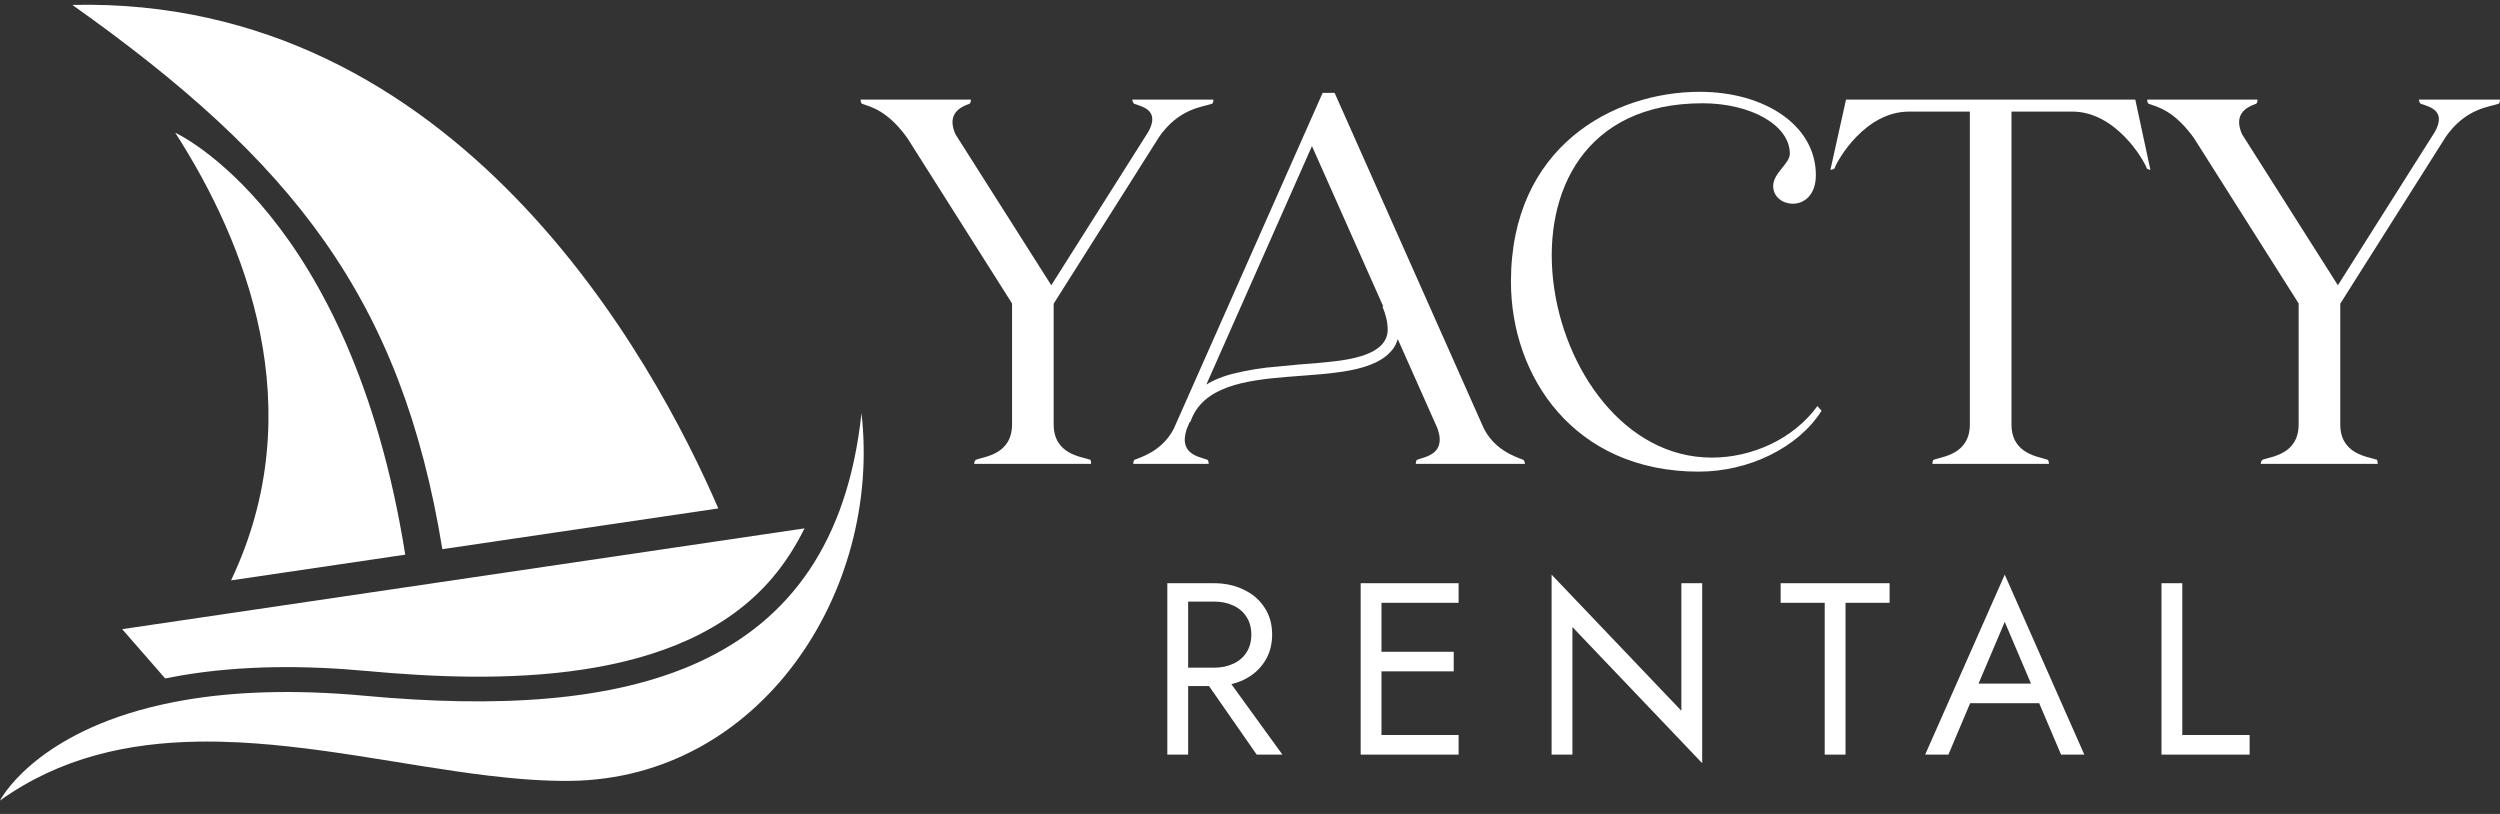
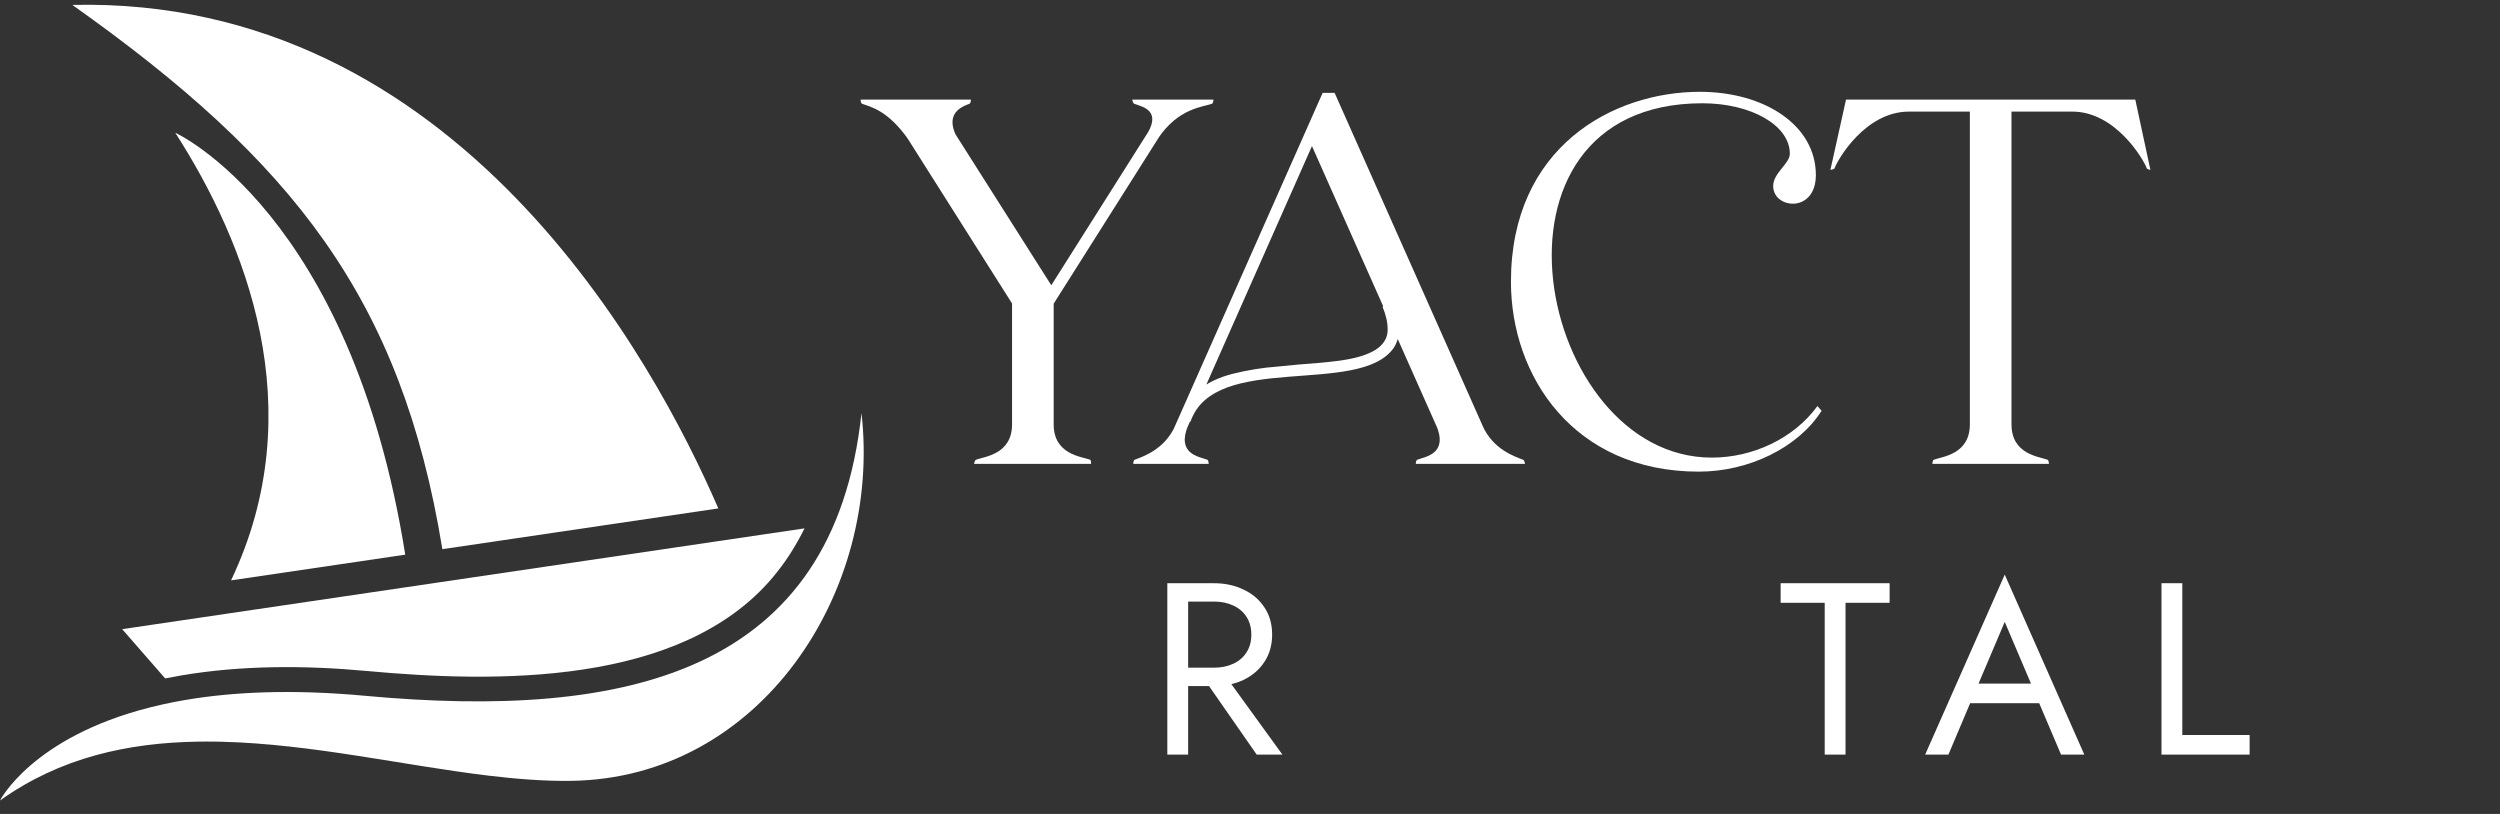
<svg xmlns="http://www.w3.org/2000/svg" width="172" height="56" viewBox="0 0 172 56" fill="none">
  <rect x="0" y="0" width="172" height="56" fill="#333333" stroke="none" />
  <path d="M60.751 6.854H64.223L72.492 19.884L71.669 21.28L70.201 21.782L60.751 6.854ZM71.418 21.066L80.404 6.854H81.37L72.134 21.459L71.418 21.066ZM66.013 9.754L64.223 6.854H66.8C66.8 6.854 66.8 7.105 66.693 7.141C66.12 7.355 64.832 7.857 66.013 9.754ZM59.211 6.854H61.324L62.505 9.611C61.073 7.57 59.892 7.355 59.319 7.141C59.211 7.105 59.211 6.89 59.211 6.854ZM77.898 6.854H80.511L78.757 9.468C80.046 7.606 78.614 7.355 78.041 7.141C77.934 7.105 77.898 6.854 77.898 6.854ZM79.688 9.503L81.37 6.854H83.482C83.482 6.89 83.482 7.105 83.375 7.141C82.802 7.355 81.084 7.427 79.688 9.503ZM69.629 31.912V20.815H72.492V31.912H69.629ZM75.07 31.912H72.492V29.192C72.492 31.268 74.39 31.411 74.998 31.626C75.07 31.662 75.07 31.912 75.07 31.912ZM69.629 29.192V31.912H67.015C67.015 31.912 67.051 31.662 67.159 31.626C67.731 31.411 69.629 31.268 69.629 29.192Z" fill="white" />
  <path d="M90.998 6.389H91.821L103.169 31.912H99.983L89.924 9.289L90.998 6.389ZM79.686 31.912L90.998 6.389L91.821 6.532L80.581 31.912H79.686ZM80.867 29.263L80.079 31.912H77.967C77.967 31.912 77.967 31.662 78.075 31.626C78.648 31.411 80.151 30.91 80.867 29.263ZM104.923 31.912H101.701L101.988 29.263C102.704 30.91 104.207 31.411 104.78 31.626C104.887 31.662 104.923 31.912 104.923 31.912ZM83.158 31.912H80.581L81.762 29.227C80.903 31.232 82.478 31.411 83.051 31.626C83.158 31.662 83.158 31.912 83.158 31.912ZM98.802 29.227L99.983 31.912H97.406C97.406 31.912 97.406 31.662 97.513 31.626C98.086 31.411 99.661 31.232 98.802 29.227ZM81.905 29.013L81.153 28.762C81.726 27.044 83.122 26.149 84.805 25.719C85.807 25.469 86.881 25.29 87.919 25.218C88.886 25.111 89.816 25.039 90.747 24.968C92.143 24.824 95.472 24.645 95.472 22.677C95.472 22.14 95.329 21.603 95.115 21.102L95.866 20.815C96.081 21.424 96.26 22.032 96.26 22.712C96.26 23.106 96.117 23.607 95.866 23.965C93.468 27.294 83.552 24.18 81.905 29.013Z" fill="white" />
  <path d="M125.325 28.261C123.714 30.802 120.313 32.449 116.876 32.449C108.285 32.449 103.953 25.898 103.953 19.383C103.953 10.112 110.97 6.317 116.948 6.317C121.387 6.317 124.931 8.608 124.931 12.045C124.931 13.441 124.107 14.014 123.356 14.014C122.64 14.014 121.995 13.548 121.995 12.797C121.995 11.902 123.141 11.257 123.141 10.577C123.141 8.608 120.456 7.105 117.127 7.105C100.911 7.105 105.743 31.483 117.771 31.483C120.564 31.483 123.392 30.194 125.038 27.939L125.325 28.261Z" fill="white" />
  <path d="M127.006 6.854H146.909V7.678H127.006V6.854ZM138.39 31.912H135.526V6.854H138.39V31.912ZM140.967 31.912H138.39V29.192C138.39 31.268 140.287 31.411 140.86 31.626C140.967 31.662 140.967 31.912 140.967 31.912ZM135.526 29.192V31.912H132.948C132.948 31.912 132.948 31.662 133.056 31.626C133.629 31.411 135.526 31.268 135.526 29.192ZM142.578 7.678L146.909 6.854L147.948 11.687C147.948 11.687 147.733 11.651 147.697 11.579C147.482 10.971 145.549 7.678 142.578 7.678ZM125.932 11.687L127.006 6.854L131.338 7.678C128.33 7.678 126.433 10.971 126.218 11.579C126.183 11.651 125.932 11.687 125.932 11.687Z" fill="white" />
-   <path d="M149.269 6.854H152.741L161.01 19.884L160.187 21.28L158.719 21.782L149.269 6.854ZM159.936 21.066L168.922 6.854H169.888L160.652 21.459L159.936 21.066ZM154.531 9.754L152.741 6.854H155.319C155.319 6.854 155.319 7.105 155.211 7.141C154.638 7.355 153.35 7.857 154.531 9.754ZM147.729 6.854H149.842L151.023 9.611C149.591 7.57 148.41 7.355 147.837 7.141C147.729 7.105 147.729 6.89 147.729 6.854ZM166.416 6.854H169.029L167.275 9.468C168.564 7.606 167.132 7.355 166.559 7.141C166.452 7.105 166.416 6.854 166.416 6.854ZM168.206 9.503L169.888 6.854H172C172 6.89 172 7.105 171.893 7.141C171.32 7.355 169.602 7.427 168.206 9.503ZM158.147 31.912V20.815H161.01V31.912H158.147ZM163.588 31.912H161.01V29.192C161.01 31.268 162.908 31.411 163.516 31.626C163.588 31.662 163.588 31.912 163.588 31.912ZM158.147 29.192V31.912H155.533C155.533 31.912 155.569 31.662 155.677 31.626C156.249 31.411 158.147 31.268 158.147 29.192Z" fill="white" />
  <path d="M82.418 46.105H84.019L88.23 51.917H86.461L82.418 46.105ZM80.312 40.125H81.744V51.917H80.312V40.125ZM81.104 41.388V40.125H83.513C84.277 40.125 84.956 40.271 85.552 40.563C86.158 40.843 86.635 41.248 86.984 41.776C87.343 42.303 87.523 42.932 87.523 43.662C87.523 44.381 87.343 45.01 86.984 45.549C86.635 46.077 86.158 46.487 85.552 46.779C84.956 47.059 84.277 47.2 83.513 47.2H81.104V45.937H83.513C84.019 45.937 84.462 45.847 84.844 45.667C85.237 45.487 85.54 45.229 85.754 44.892C85.978 44.555 86.091 44.145 86.091 43.662C86.091 43.179 85.978 42.77 85.754 42.433C85.54 42.096 85.237 41.837 84.844 41.658C84.462 41.478 84.019 41.388 83.513 41.388H81.104Z" fill="white" />
-   <path d="M94.405 51.917V50.569H100.352V51.917H94.405ZM94.405 41.472V40.125H100.352V41.472H94.405ZM94.405 46.189V44.842H100.015V46.189H94.405ZM93.614 40.125H95.046V51.917H93.614V40.125Z" fill="white" />
-   <path d="M115.678 40.125H117.11V52.506L108.182 43.14V51.917H106.75V39.535L115.678 48.901V40.125Z" fill="white" />
  <path d="M122.508 41.472V40.125H130.004V41.472H126.972V51.917H125.54V41.472H122.508Z" fill="white" />
  <path d="M134.843 48.379L135.348 47.032H140.57L141.076 48.379H134.843ZM137.926 42.786L135.938 47.469L135.803 47.773L134.051 51.917H132.451L137.926 39.535L143.401 51.917H141.8L140.082 47.874L139.947 47.537L137.926 42.786Z" fill="white" />
  <path d="M148.71 40.125H150.142V50.569H154.774V51.917H148.71V40.125Z" fill="white" />
  <path fill-rule="evenodd" clip-rule="evenodd" d="M8.407 43.286L55.351 36.352C54.753 37.566 54.026 38.708 53.147 39.746C46.824 47.215 34.051 46.976 25.251 46.165C21.026 45.775 16.655 45.758 12.461 46.472C12.095 46.534 11.73 46.602 11.365 46.676L8.406 43.286H8.407Z" fill="white" />
  <path fill-rule="evenodd" clip-rule="evenodd" d="M10.298 48.675C2.191 50.737 0 55.075 0 55.075C4.147 52.112 8.805 51.102 13.618 51.024C14.034 51.017 14.451 51.018 14.868 51.024C14.997 51.026 15.126 51.029 15.255 51.032C21.431 51.184 27.794 52.666 33.61 53.364C35.566 53.599 37.46 53.746 39.263 53.723C52.306 53.559 60.673 40.731 59.27 28.42C57.369 46.331 43.111 49.53 25.094 47.869C20.083 47.407 16.023 47.601 12.747 48.159C12.219 48.249 11.711 48.348 11.223 48.456C10.906 48.525 10.598 48.599 10.298 48.675Z" fill="white" />
  <path fill-rule="evenodd" clip-rule="evenodd" d="M4.977 0.338C31.453 -0.269 45.002 24.764 49.42 34.979L30.434 37.783C27.614 20.484 20.116 11.068 4.977 0.338ZM15.896 39.93C21.509 28.131 16.897 16.662 12.056 9.131H12.056C12.056 9.131 24.138 14.612 27.88 38.161L15.896 39.93Z" fill="white" />
</svg>